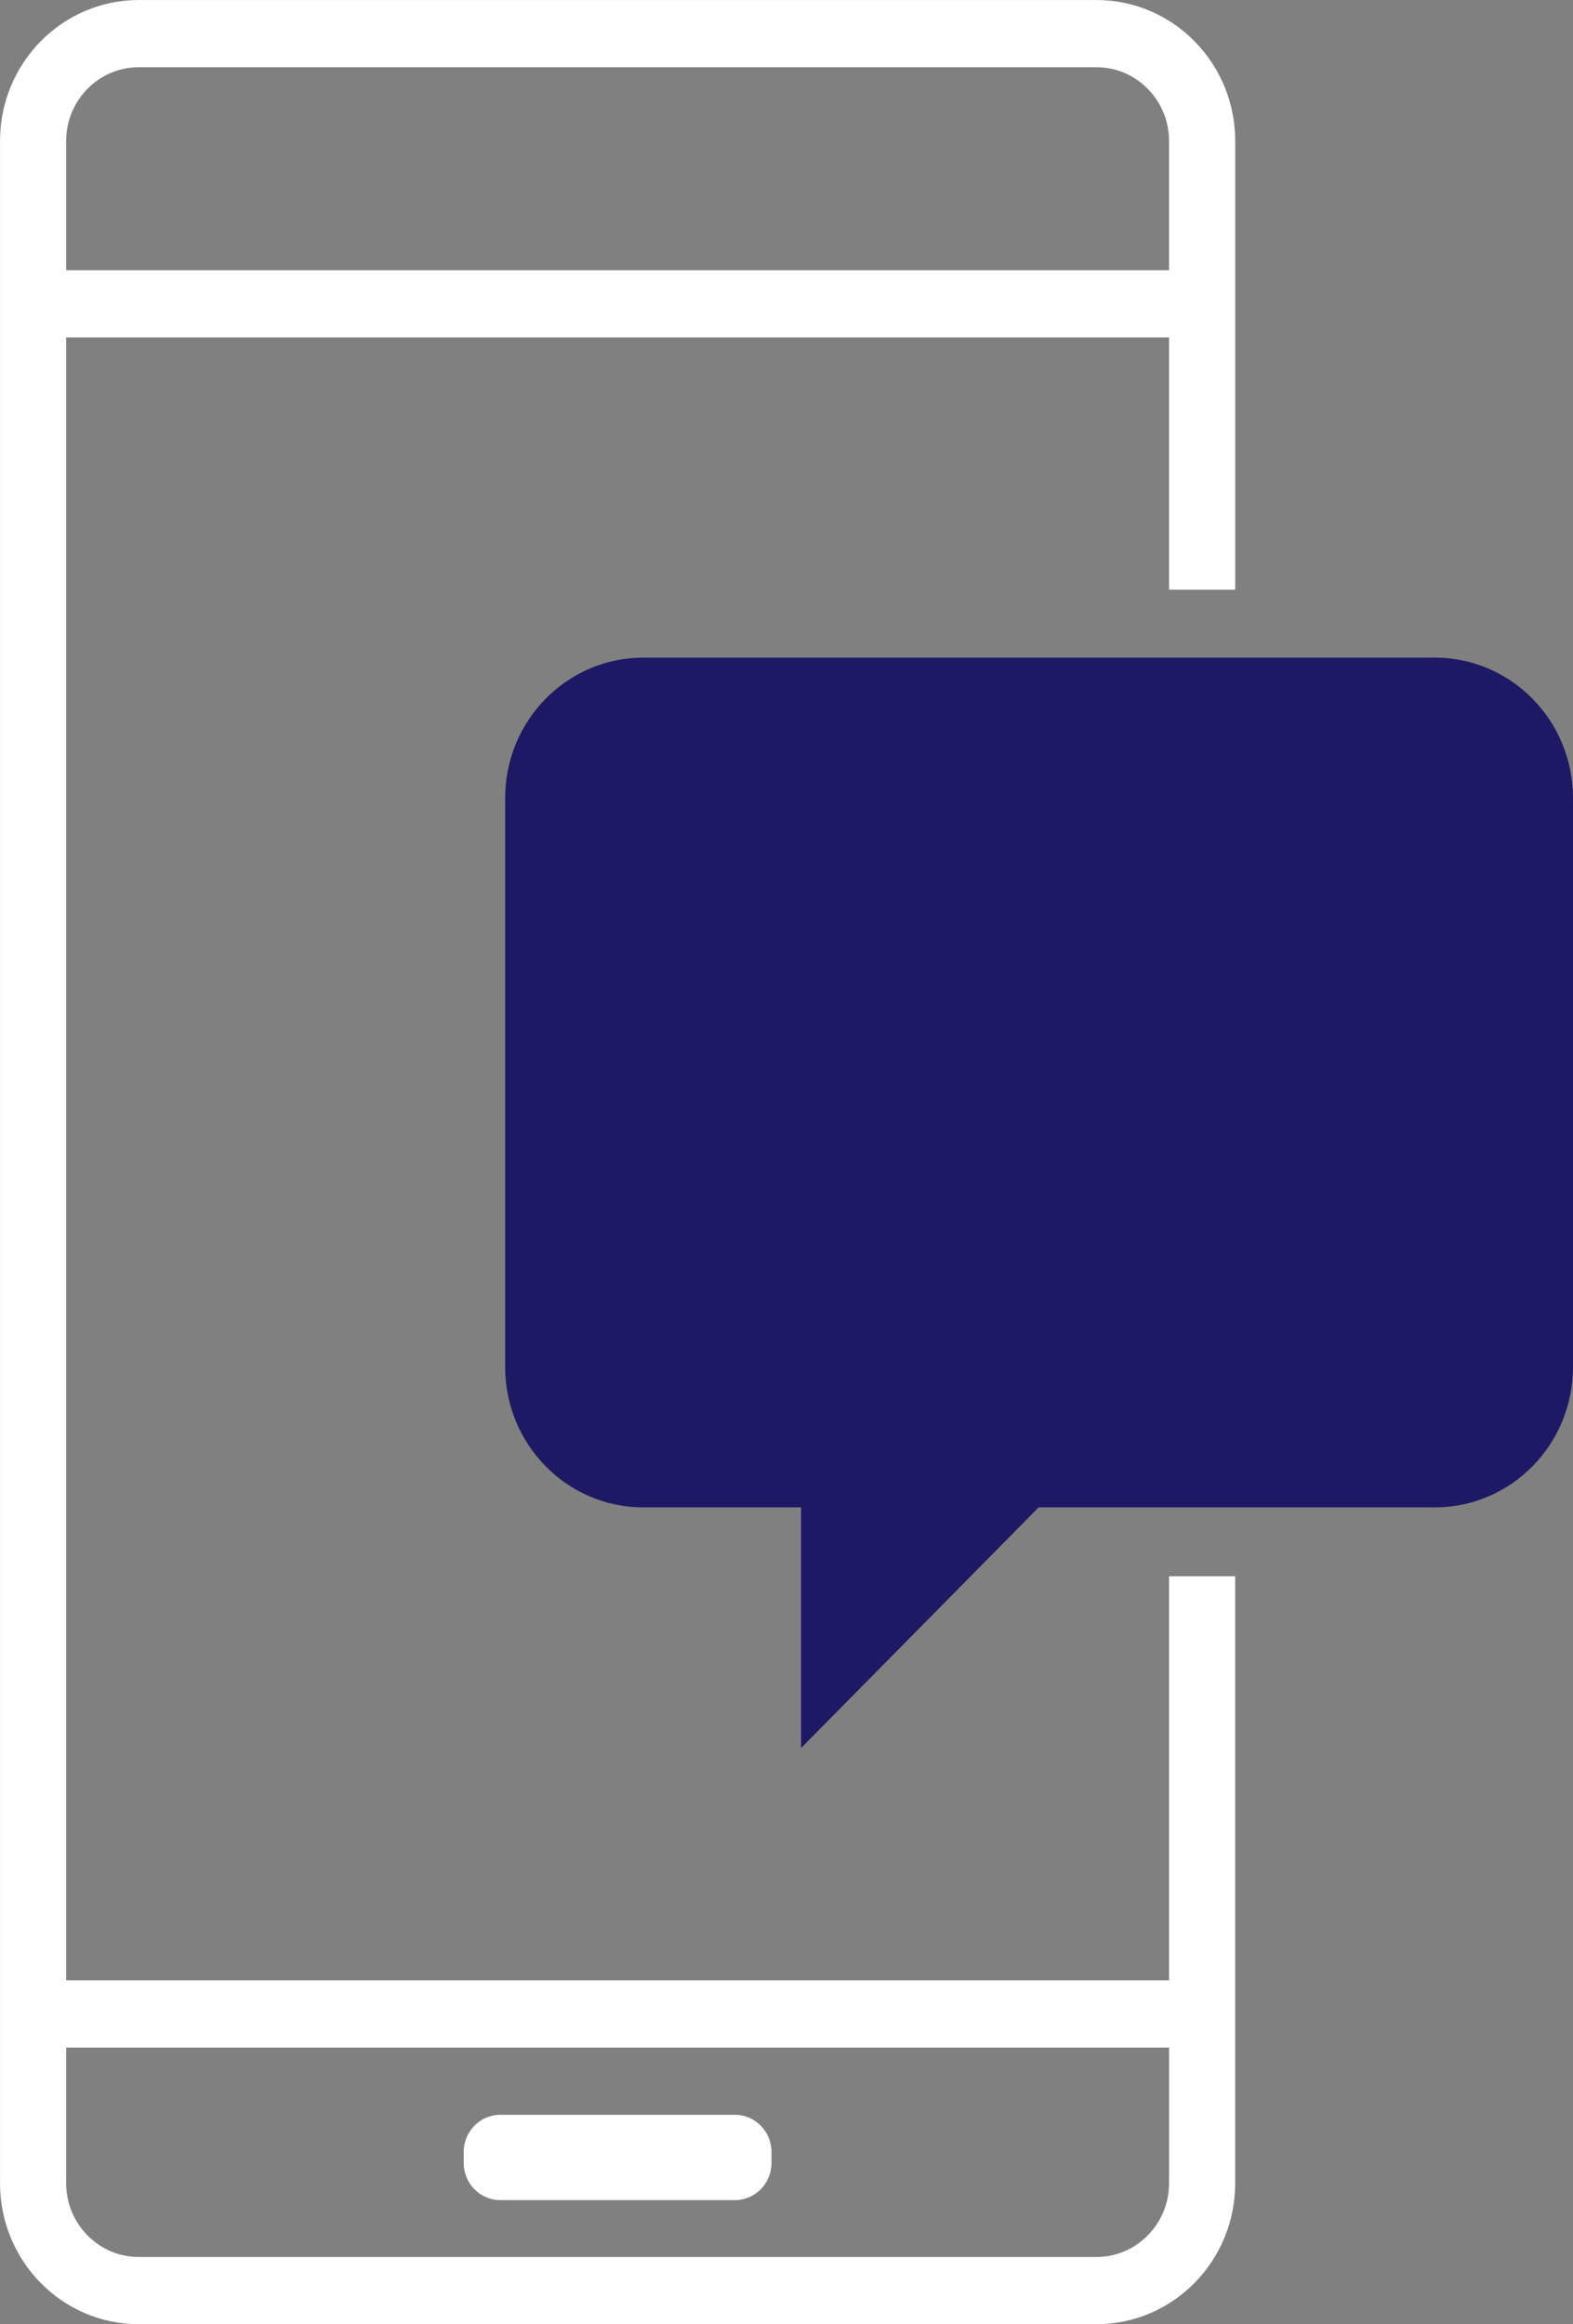
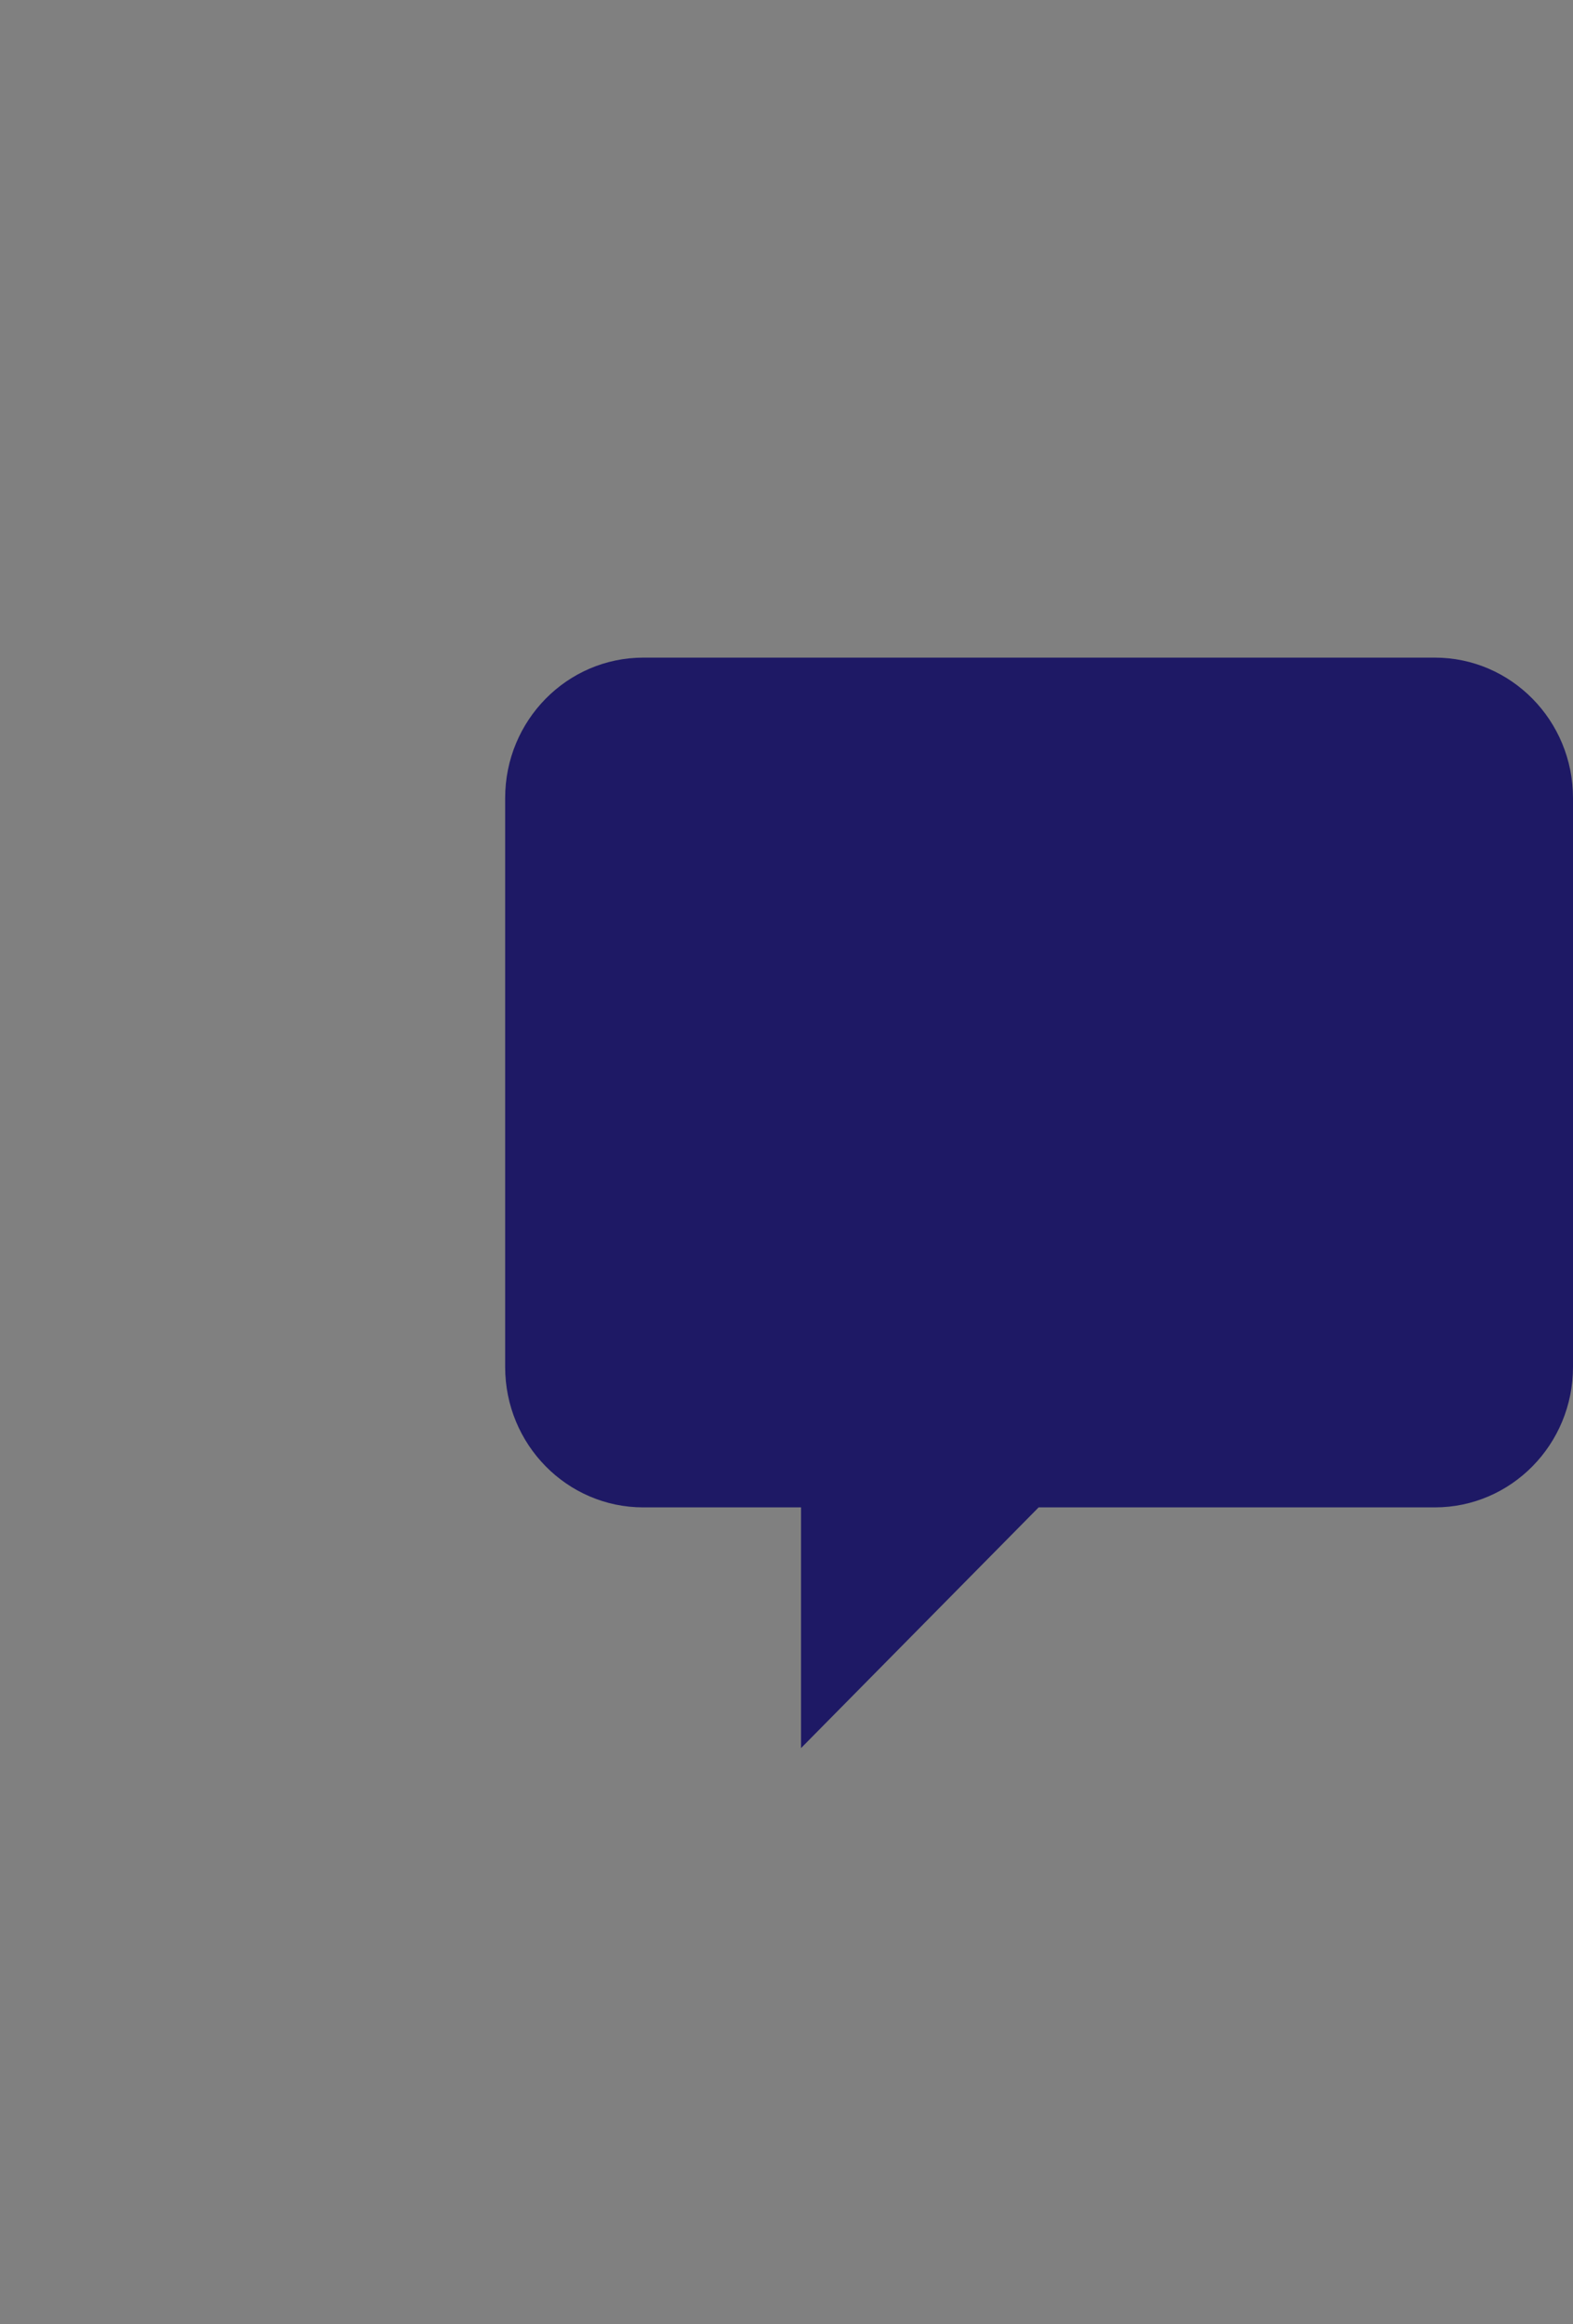
<svg xmlns="http://www.w3.org/2000/svg" fill="none" height="96" viewBox="0 0 65 96" width="65">
  <rect x="0" y="0" width="65" height="96" fill="#808080" stroke="none" />
  <clipPath id="a">
    <path d="m0 0h65v96h-65z" />
  </clipPath>
  <g clip-path="url(#a)">
    <path clip-rule="evenodd" d="m65 32.964v23.497c0 3.204-2.556 5.801-5.71 5.801h-16.371l-9.818 9.942v-9.942h-6.517c-3.154 0-5.71-2.597-5.71-5.801v-23.497c0-3.204 2.557-5.801 5.71-5.801h32.706c3.154 0 5.71 2.597 5.71 5.801z" fill="#1e1965" fill-rule="evenodd" />
-     <path d="m19.161 89.338v-.45c0-.849.677-1.537 1.513-1.537h9.693c.836 0 1.513.688 1.513 1.537v.45c0 .849-.677 1.537-1.513 1.537h-9.693c-.836 0-1.513-.688-1.513-1.537zm29.147-64.981v-10.419h-45.574v67.86h45.574v-16.691h2.733v16.691 2.776 5.603c0 3.215-2.566 5.823-5.732 5.823h-39.576c-3.166 0-5.732-2.607-5.732-5.823v-5.603-2.776-67.86-2.776-5.338c0-3.216 2.566-5.823 5.732-5.823h39.577c3.165 0 5.732 2.607 5.732 5.823v5.338 2.776 10.419h-2.733zm-45.574 60.217v5.603c0 1.68 1.345 3.047 2.999 3.047h39.577c1.653 0 2.999-1.367 2.999-3.047v-5.603zm45.574-73.412v-5.338c0-1.68-1.345-3.047-2.999-3.047h-39.576c-1.653 0-2.999 1.367-2.999 3.047v5.338z" fill="#fff" />
  </g>
</svg>